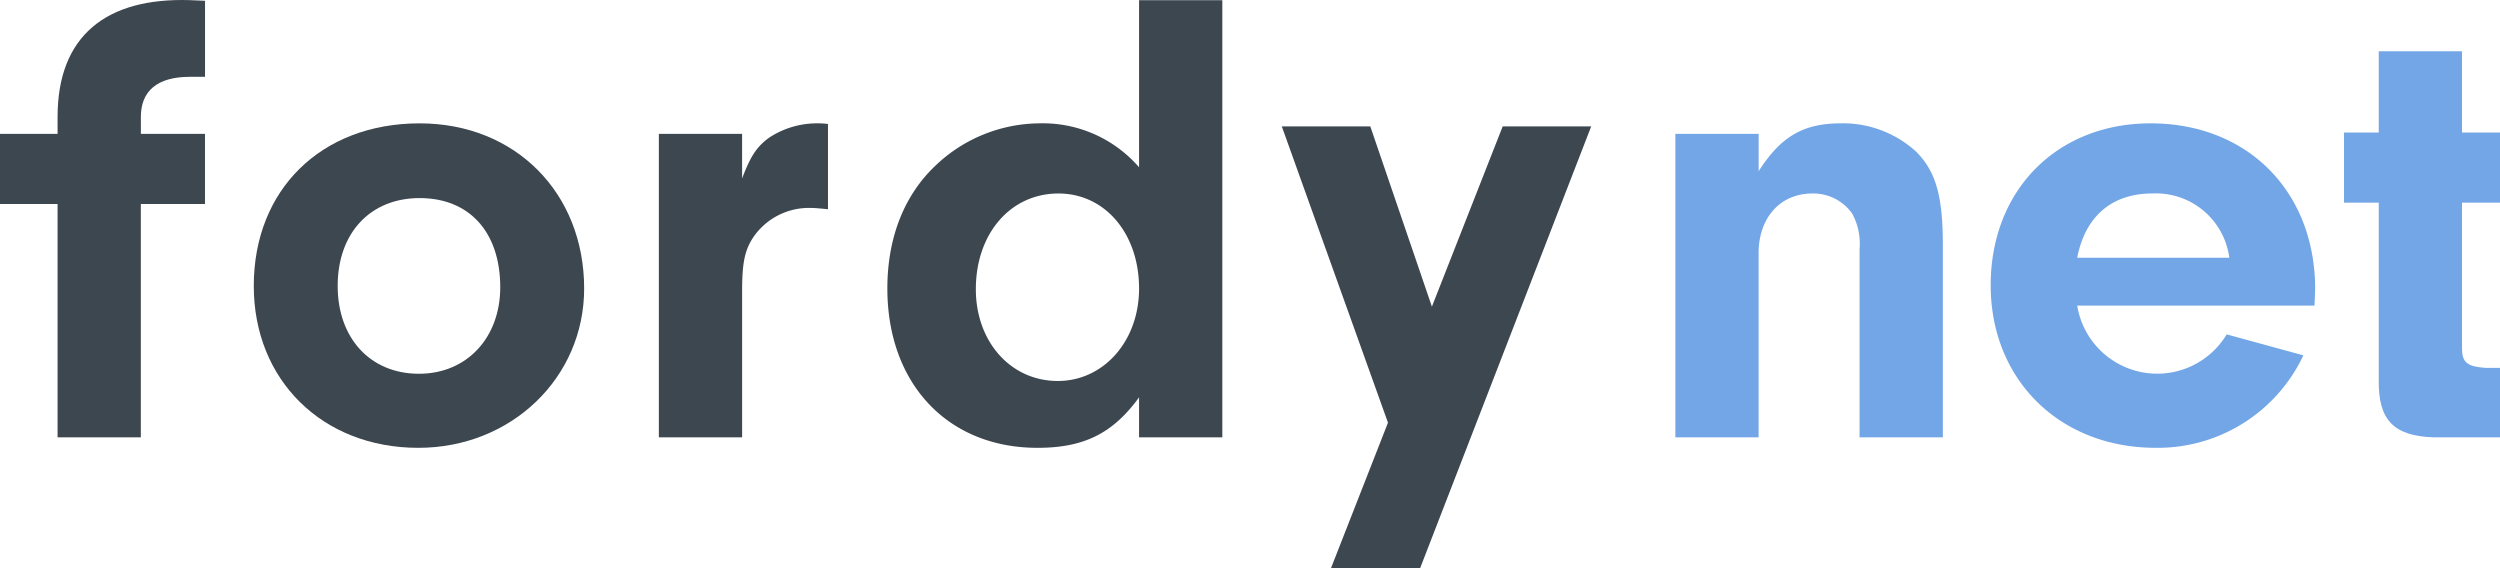
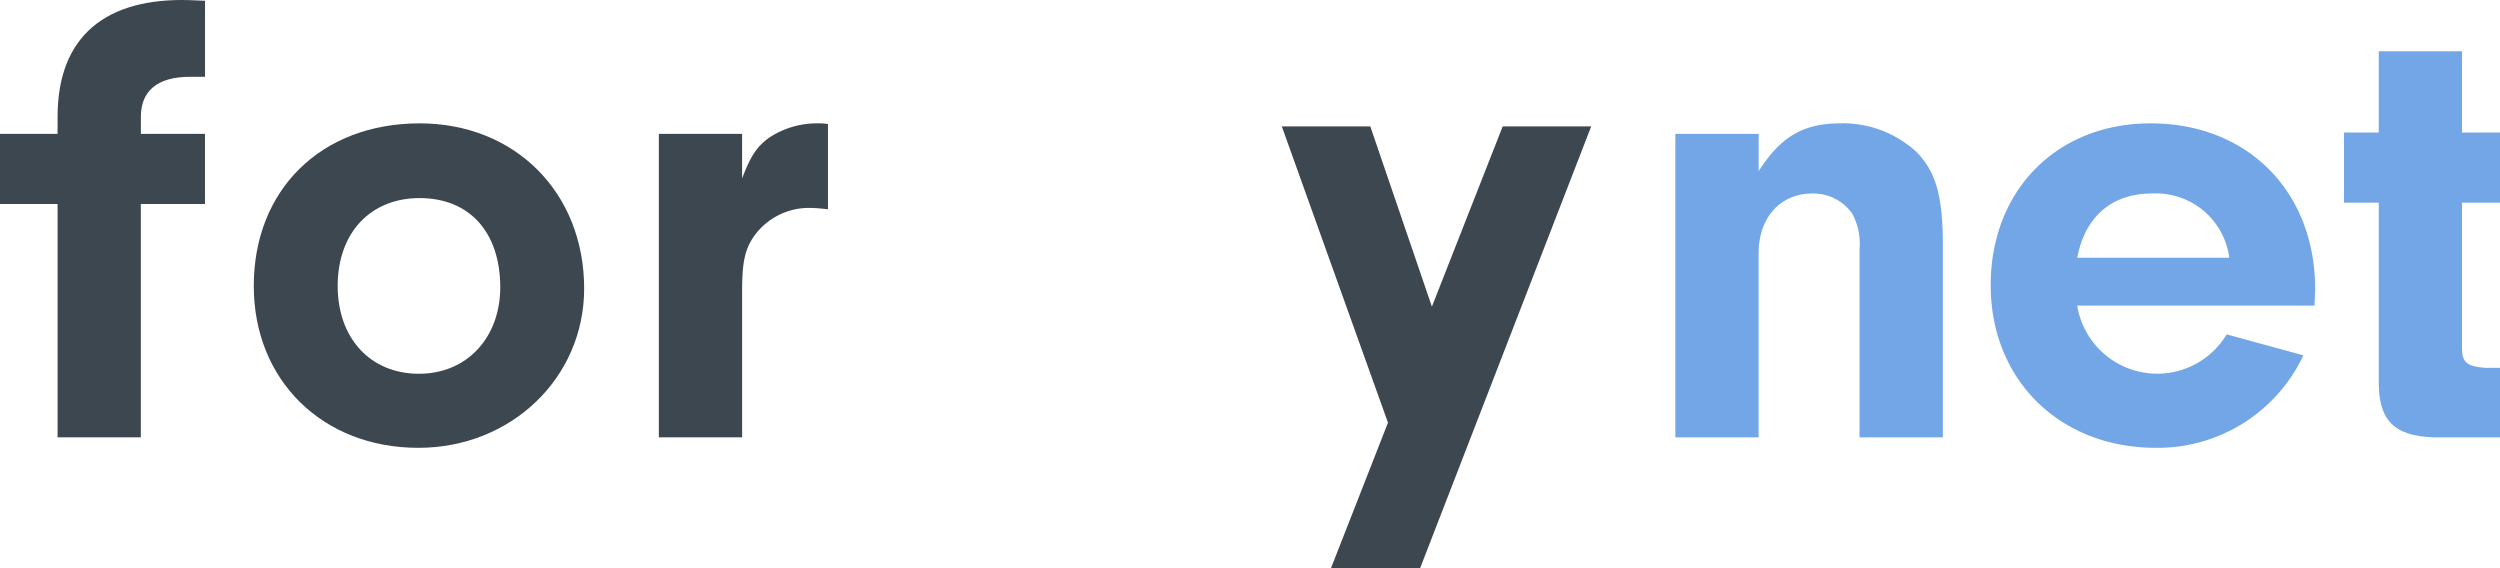
<svg xmlns="http://www.w3.org/2000/svg" width="234.464" height="53.288" viewBox="0 0 234.464 53.288">
  <defs>
    <clipPath id="clip-path">
      <rect id="長方形_24467" data-name="長方形 24467" width="234.464" height="53.288" transform="translate(0 0)" fill="none" />
    </clipPath>
  </defs>
  <g id="グループ_32629" data-name="グループ 32629" transform="translate(-827 -3293)">
    <g id="グループ_32630" data-name="グループ 32630" transform="translate(827 3293)">
      <g id="グループ_32629-2" data-name="グループ 32629" clip-path="url(#clip-path)">
        <path id="パス_47352" data-name="パス 47352" d="M164.937,12.553v3.5c2.091-3.258,4.181-4.488,7.746-4.488a10.194,10.194,0,0,1,7.009,2.643c1.844,1.845,2.52,4.119,2.52,8.792V41.017H174.4V23.372a5.951,5.951,0,0,0-.677-3.319,4.461,4.461,0,0,0-3.75-1.906c-3.012,0-5.041,2.275-5.041,5.594V41.017h-7.808V12.553Z" fill="#73a6e6" />
        <path id="パス_47353" data-name="パス 47353" d="M194.813,28.659a7.6,7.6,0,0,0,14.018,2.7l7.192,1.968A15.1,15.1,0,0,1,202.191,42c-9.037,0-15.493-6.393-15.493-15.246,0-8.914,6.21-15.186,15-15.186,9.1,0,15.431,6.395,15.431,15.555l-.062,1.536Zm14.263-4.487a6.939,6.939,0,0,0-7.254-6.025c-3.75,0-6.27,2.152-7.009,6.025Z" fill="#73a6e6" />
        <path id="パス_47354" data-name="パス 47354" d="M230.9,32.656c0,1.353.491,1.722,2.213,1.845h1.352v6.516h-6.209c-3.811-.123-5.225-1.66-5.164-5.41v-16.6h-3.258V12.43h3.258V4.807H230.9V12.43h3.565v6.579H230.9Z" fill="#73a6e6" />
        <path id="パス_47355" data-name="パス 47355" d="M17.812.012C10-.234,5.4,3.331,5.4,10.955v1.6H0v6.578H5.4V41.017h7.808V19.132h6.017V12.554H13.212v-1.6c0-2.4,1.514-3.75,4.6-3.75h1.417V.074L17.812.014Z" fill="#3d4750" />
        <path id="パス_47356" data-name="パス 47356" d="M39.355,11.569c-9.222,0-15.555,6.21-15.555,15.247C23.8,35.668,30.256,42,39.231,42c8.73,0,15.554-6.578,15.554-14.938,0-8.977-6.455-15.493-15.43-15.493m-.062,23.485c-4.55,0-7.624-3.32-7.624-8.238,0-4.98,3.074-8.239,7.686-8.239,4.671,0,7.561,3.2,7.561,8.362,0,4.733-3.136,8.115-7.623,8.115" fill="#3d4750" />
        <path id="パス_47357" data-name="パス 47357" d="M72.119,12.921c-1.168.861-1.722,1.722-2.521,3.813V12.553H61.791V41.017H69.6V27.307c0-2.7.247-3.935,1.168-5.226A6.327,6.327,0,0,1,75.992,19.5c.431,0,1.045.062,1.66.123V11.63a6.021,6.021,0,0,0-.922-.062,8.158,8.158,0,0,0-4.611,1.353" fill="#3d4750" />
-         <path id="パス_47358" data-name="パス 47358" d="M106.828,15.688a11.949,11.949,0,0,0-9.405-4.119A14.235,14.235,0,0,0,87.77,15.5c-2.951,2.767-4.549,6.763-4.549,11.559C83.221,35.976,88.877,42,97.3,42c4.364,0,7.069-1.353,9.528-4.734v3.75h7.808v-41h-7.808ZM99.205,35.73c-4.426,0-7.685-3.688-7.685-8.606,0-5.226,3.259-8.977,7.747-8.977,4.365,0,7.561,3.751,7.561,8.915,0,4.918-3.319,8.668-7.623,8.668" fill="#3d4750" />
        <path id="パス_47359" data-name="パス 47359" d="M140.932,11.852l-6.64,16.906-5.778-16.906h-8.3l9.959,27.788-5.347,13.648h8.36l16.046-41.436Z" fill="#3d4750" />
      </g>
    </g>
  </g>
</svg>